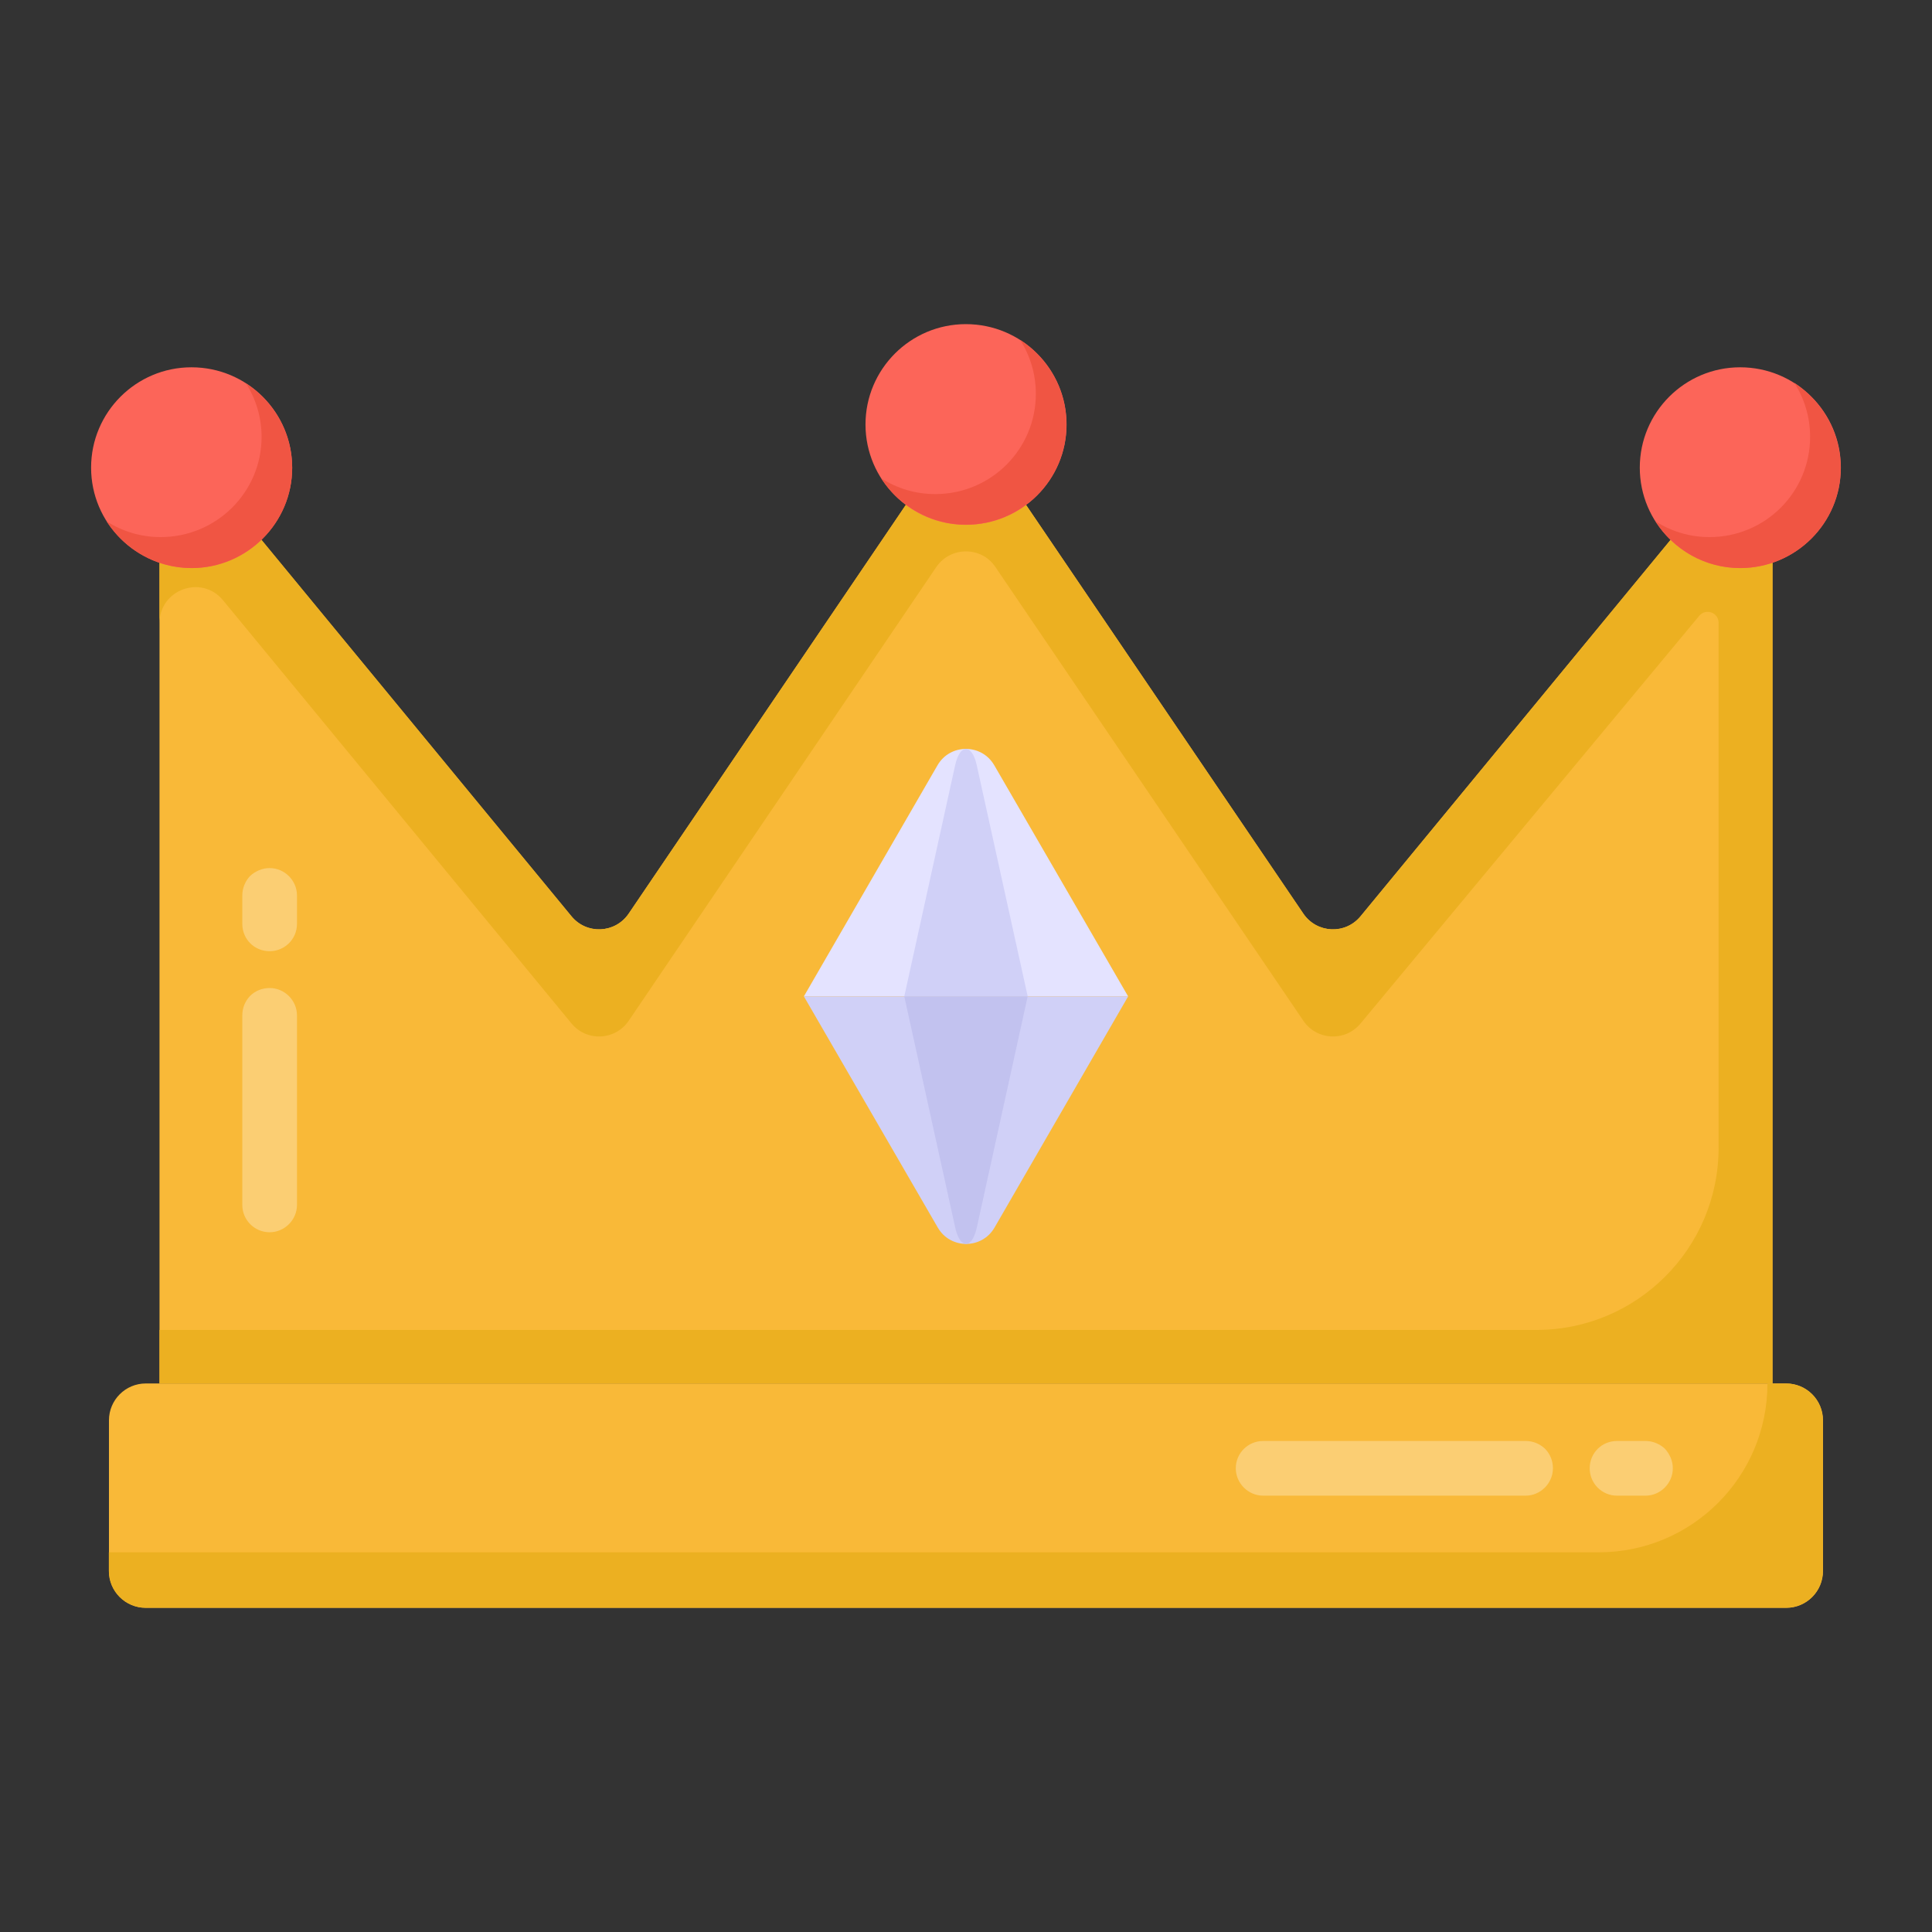
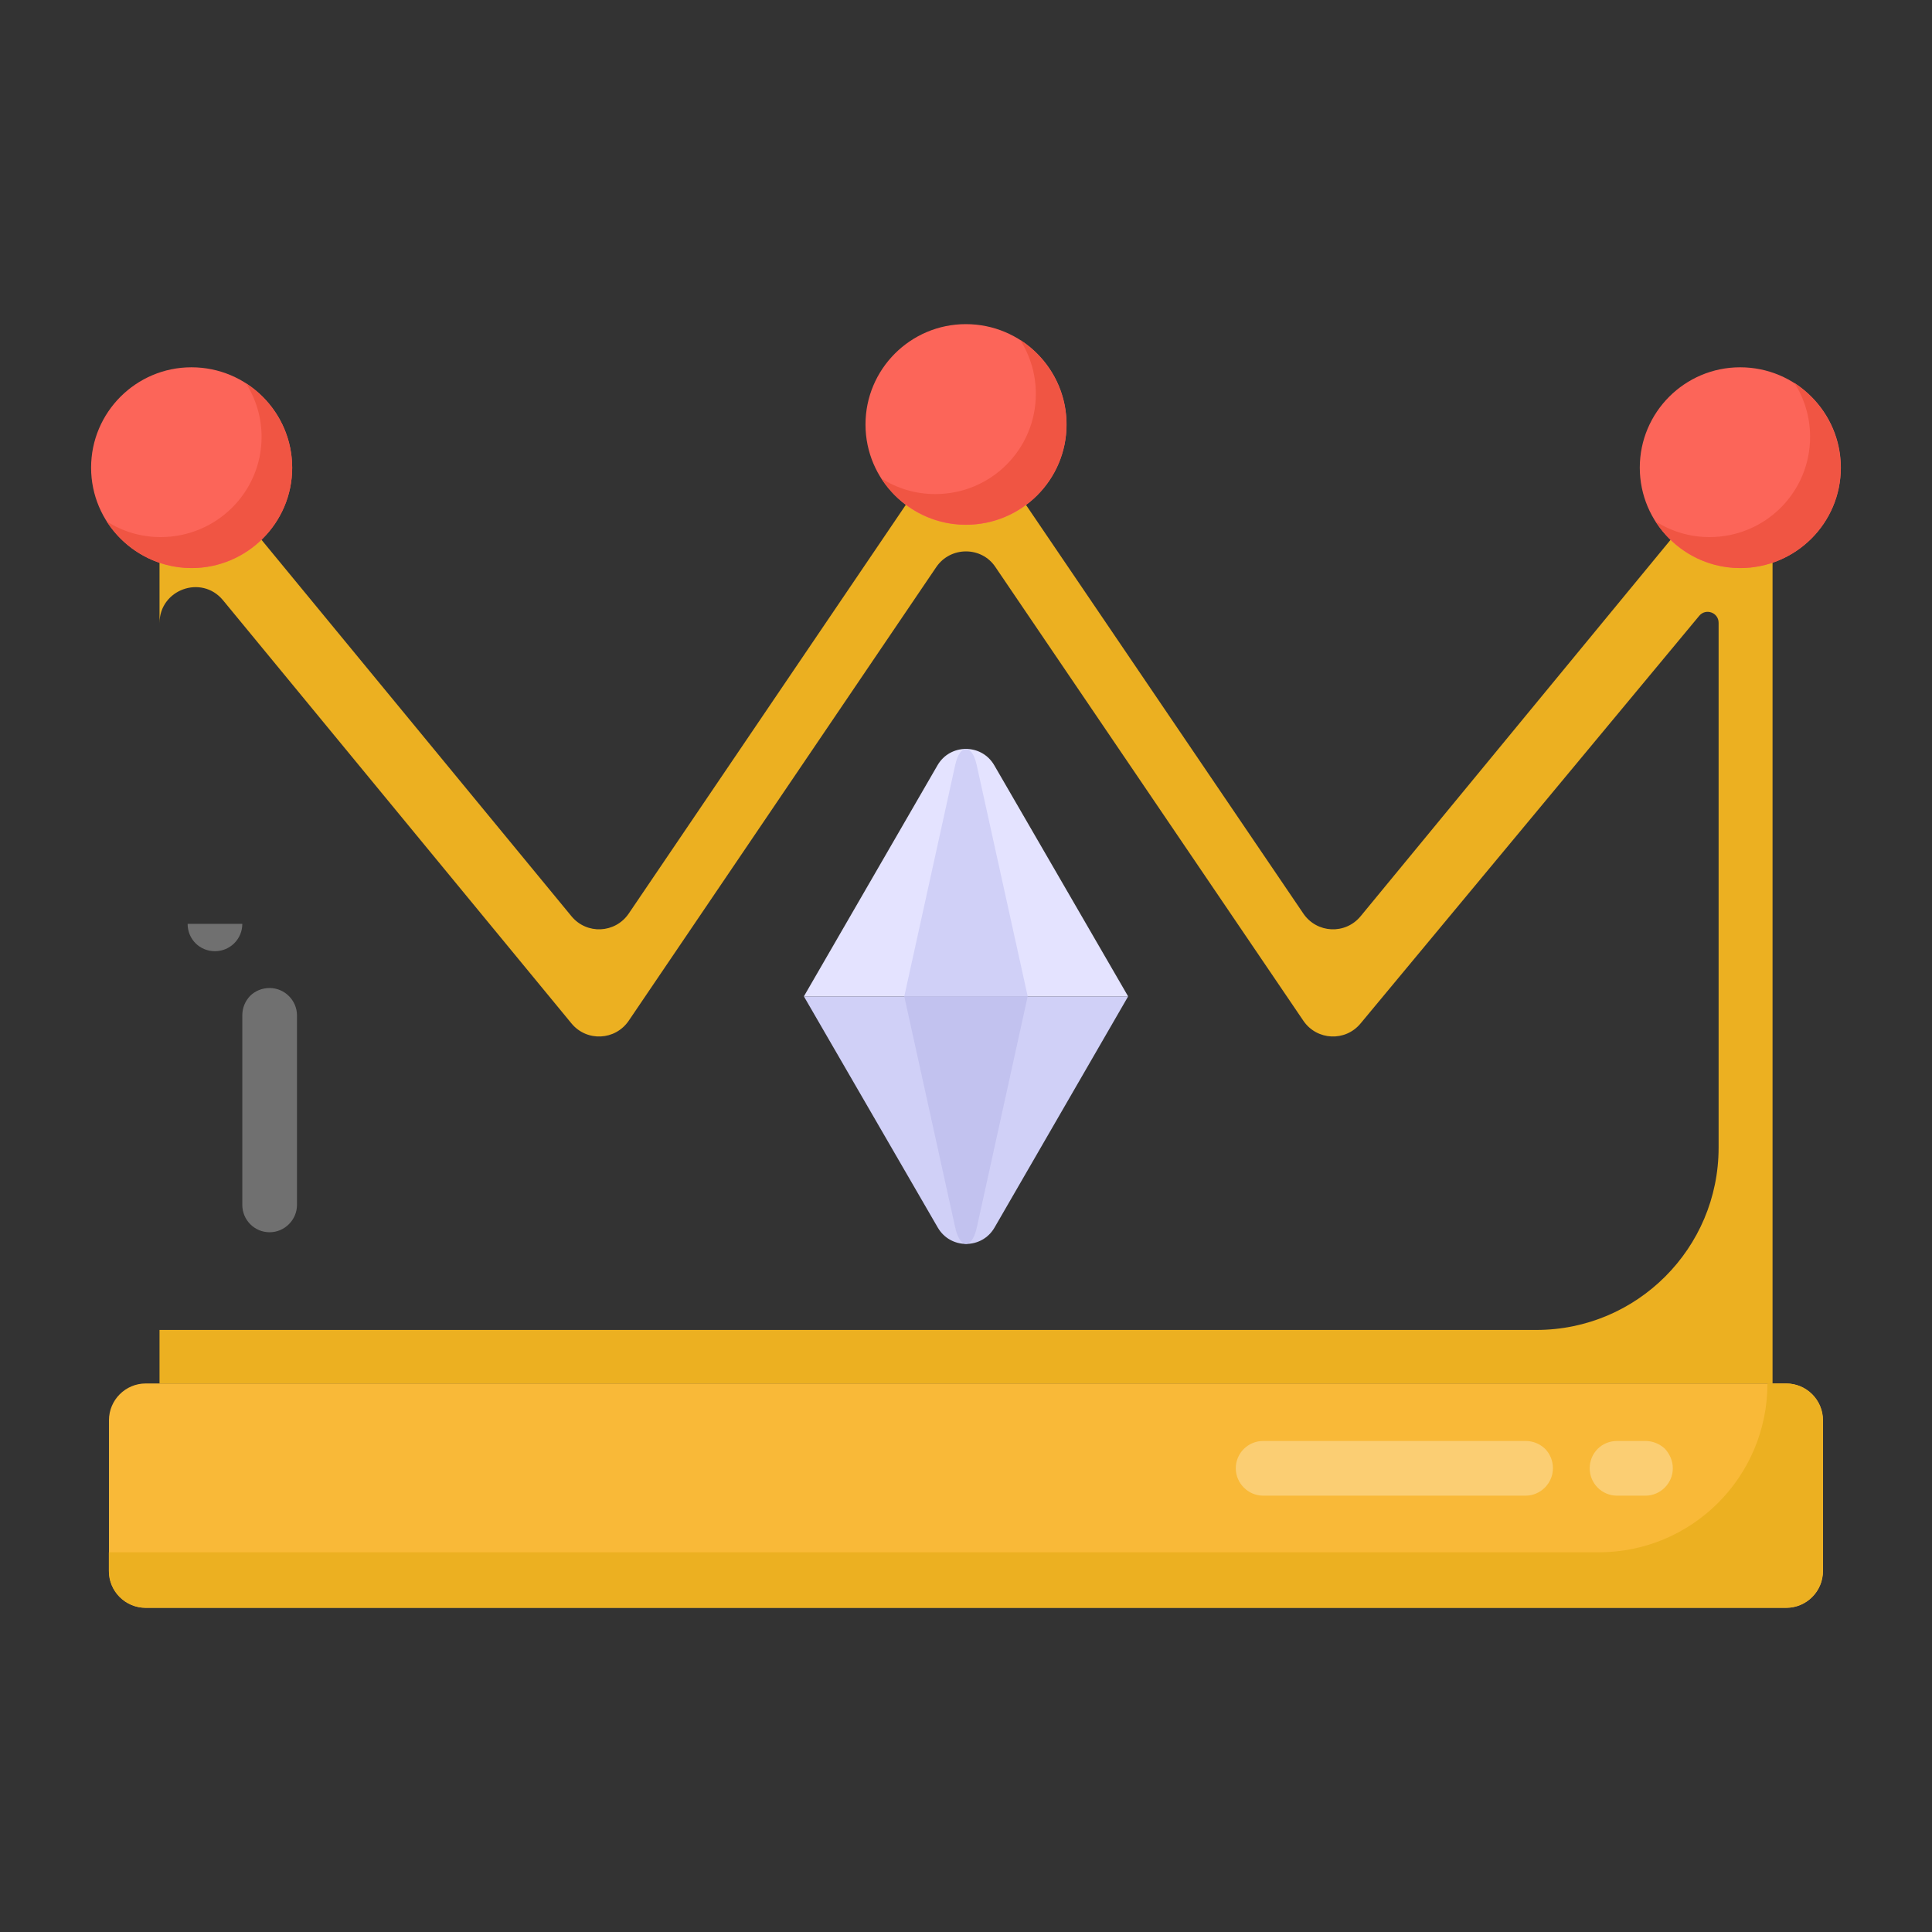
<svg xmlns="http://www.w3.org/2000/svg" id="Layer_1" height="512" viewBox="0 0 53 53" width="512">
  <rect x="0" y="0" width="53" height="53" fill="#333333" stroke="none" />
  <g id="_x38_4">
    <g>
      <path d="m50.01 38.963v4.134c0 .558-.452 1.011-1.011 1.011h-44.999c-.558 0-1.011-.452-1.011-1.011v-4.134c0-.558.452-1.011 1.011-1.011h44.999c.558 0 1.011.452 1.011 1.011z" fill="#f9b938" />
      <path d="m50.006 38.964v4.13c0 .56-.45 1.01-1.01 1.01h-45c-.56 0-1.01-.45-1.01-1.01v-.51h40.87c2.56 0 4.63-2.07 4.63-4.63h.51c.56 0 1.01.45 1.01 1.01z" fill="#ecb021" />
-       <path d="m48.623 37.953v-23.803c0-.919-1.151-1.332-1.736-.623l-9.566 11.611c-.416.505-1.2.468-1.567-.073l-8.444-12.449c-.389-.573-1.233-.573-1.621 0l-8.444 12.449c-.367.541-1.151.578-1.567.073l-9.566-11.611c-.584-.709-1.736-.296-1.736.623v23.803h44.245z" fill="#f9b938" />
      <path d="m48.626 14.154v23.8h-44.25v-1.47h37.77c2.761 0 5-2.239 5-5v-14.399c0-.281-.351-.408-.531-.192l-9.289 11.181c-.42.51-1.2.47-1.57-.07l-8.45-12.45c-.38-.57-1.23-.57-1.62 0l-8.44 12.45c-.37.54-1.15.58-1.57.07l-9.56-11.61c-.59-.71-1.74-.29-1.74.63v-2.94c0-.92 1.15-1.34 1.74-.63l9.56 11.61c.42.51 1.2.47 1.57-.07l8.44-12.45c.39-.57 1.24-.57 1.62 0l8.45 12.45c.37.54 1.15.58 1.57.07l9.56-11.61c.08-.09.17-.17.26-.21.08-.05.16-.09.25-.11.24-.07.5-.03.72.09.29.16.51.46.51.86z" fill="#ecb021" />
      <path d="m29.259 11.645c0 1.518-1.234 2.753-2.763 2.753-1.518 0-2.753-1.234-2.753-2.753s1.234-2.753 2.753-2.753c1.528 0 2.763 1.234 2.763 2.753z" fill="#fc6559" />
      <path d="m29.256 11.644c0 1.52-1.23 2.75-2.76 2.75-.97 0-1.83-.51-2.32-1.27.43.27.93.43 1.48.43 1.53 0 2.76-1.23 2.76-2.75 0-.55-.16-1.05-.43-1.48.76.49 1.27 1.35 1.27 2.32z" fill="#f05543" />
      <path d="m50.5 12.829c0 1.518-1.234 2.753-2.763 2.753-1.518 0-2.753-1.234-2.753-2.753s1.234-2.753 2.753-2.753c1.528 0 2.763 1.234 2.763 2.753z" fill="#fc6559" />
      <path d="m50.496 12.834c0 1.51-1.23 2.75-2.76 2.75-.97 0-1.83-.51-2.32-1.28.43.27.93.43 1.48.43 1.53 0 2.76-1.23 2.76-2.75 0-.55-.16-1.05-.43-1.48.76.5 1.27 1.36 1.27 2.33z" fill="#f05543" />
      <path d="m8.015 12.829c0 1.518-1.234 2.753-2.763 2.753-1.518 0-2.753-1.234-2.753-2.753s1.234-2.753 2.753-2.753c1.528 0 2.763 1.234 2.763 2.753z" fill="#fc6559" />
      <path d="m8.016 12.834c0 1.51-1.24 2.75-2.76 2.75-.97 0-1.83-.51-2.33-1.28.43.27.93.43 1.48.43 1.53 0 2.77-1.23 2.77-2.75 0-.54-.16-1.05-.43-1.47.76.49 1.27 1.35 1.27 2.32z" fill="#f05543" />
      <g>
        <g>
          <g>
            <path d="m30.948 27.334h-8.896l3.666-6.34c.346-.599 1.211-.599 1.557-.001z" fill="#e4e3ff" />
          </g>
          <g>
            <path d="m28.193 27.334h-3.386l1.395-6.34c.132-.599.461-.599.593-.001z" fill="#d0d0f7" />
          </g>
        </g>
        <g>
          <g>
            <path d="m22.053 27.334 8.895-0-3.665 6.341c-.346.599-1.21.599-1.557.001z" fill="#d0d0f7" />
          </g>
          <g>
            <path d="m24.807 27.334 3.385-0-1.395 6.34c-.132.599-.461.599-.593.001z" fill="#c2c2ef" />
          </g>
        </g>
      </g>
      <g opacity=".3">
        <g fill="#fff">
          <path d="m34.651 39.53 7.2-0c.21 0 .39.08.53.21.14.14.22.33.22.54 0.0.41-.34.75-.75.75l-7.2 0c-.41 0-.75-.34-.75-.75-0-.42.34-.75.75-.75z" />
          <path d="m44.36 39.53.78-0c.2 0 .39.08.53.21.13.14.22.33.22.54 0.0.41-.34.75-.75.75l-.78 0c-.42 0-.75-.34-.75-.75-0-.42.33-.75.75-.75z" />
        </g>
      </g>
      <g opacity=".3">
        <g fill="#fff">
          <path d="m6.647 33.054-0-5.2c-0-.21.08-.39.21-.53.14-.14.33-.22.54-.22.41-0.0.75.34.75.75l0 5.2c0.0.41-.34.75-.75.75-.42 0-.75-.34-.75-.75z" />
-           <path d="m6.647 25.344-0-.78c-0-.2.08-.39.21-.53.14-.13.33-.22.54-.22.41-0.0.75.34.75.75l0.0.78c0.0.42-.34.75-.75.75-.42 0-.75-.33-.75-.75z" />
+           <path d="m6.647 25.344-0-.78l0.0.78c0.0.42-.34.75-.75.75-.42 0-.75-.33-.75-.75z" />
        </g>
      </g>
    </g>
  </g>
</svg>